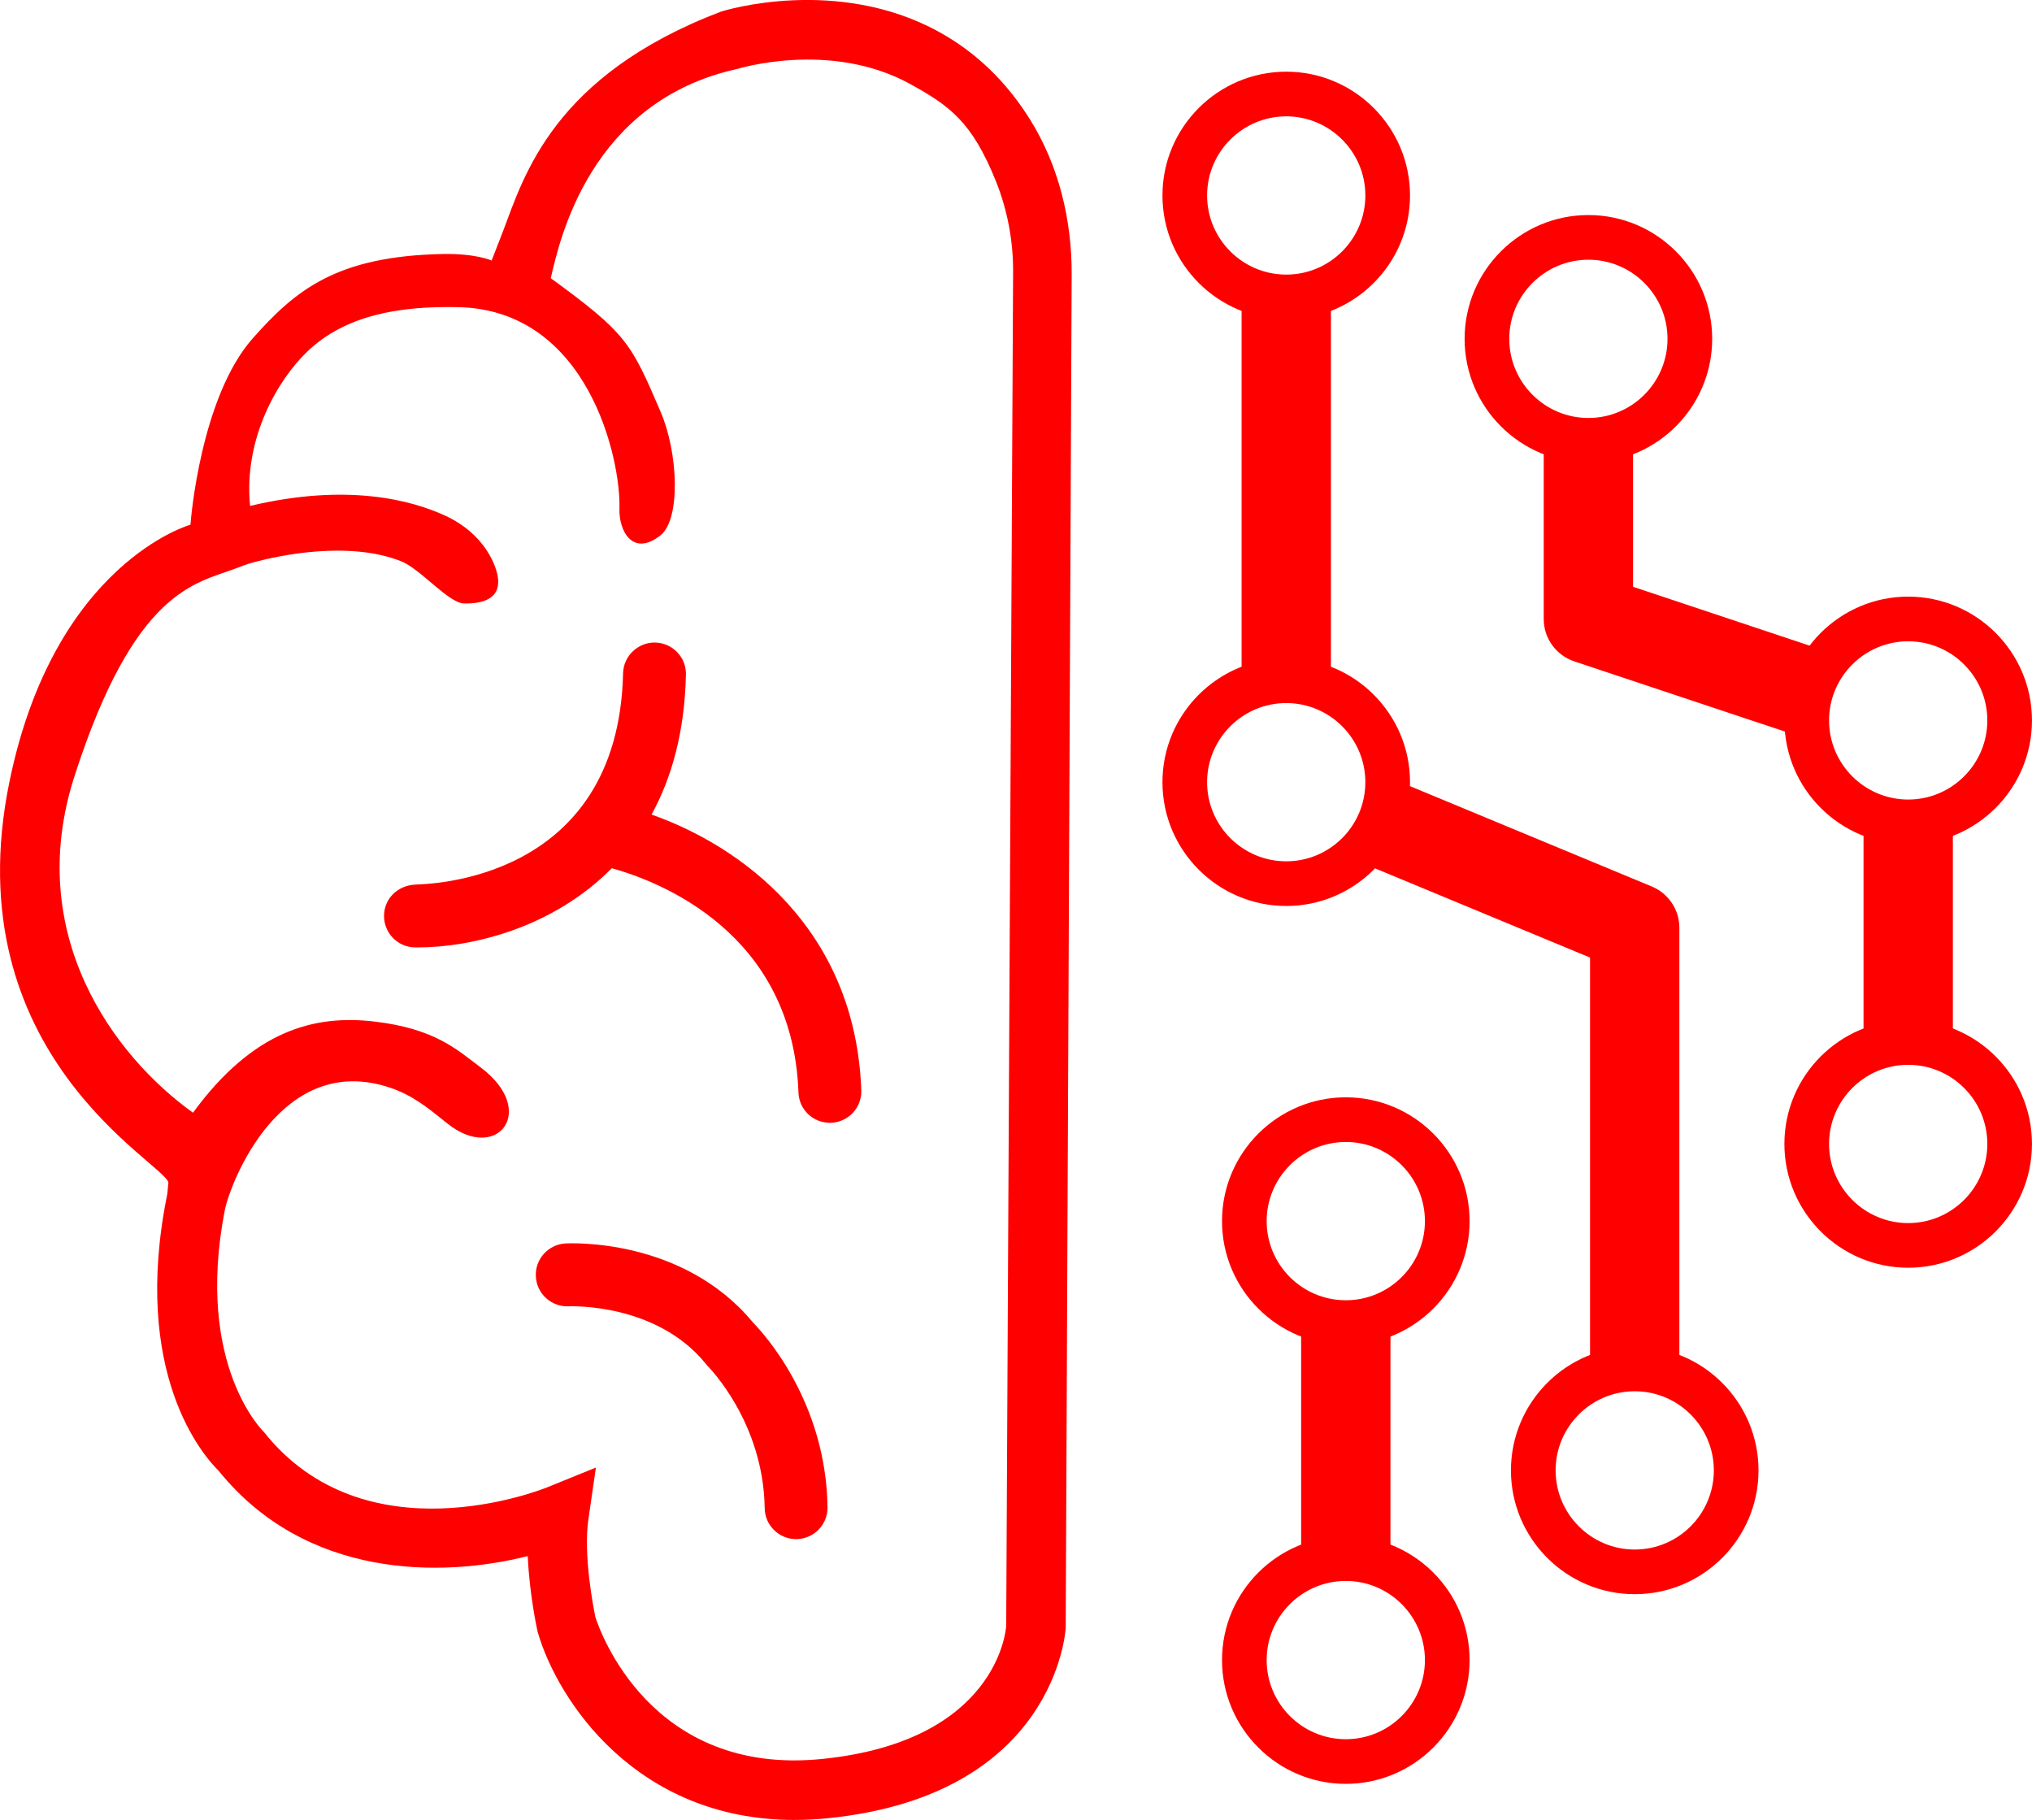
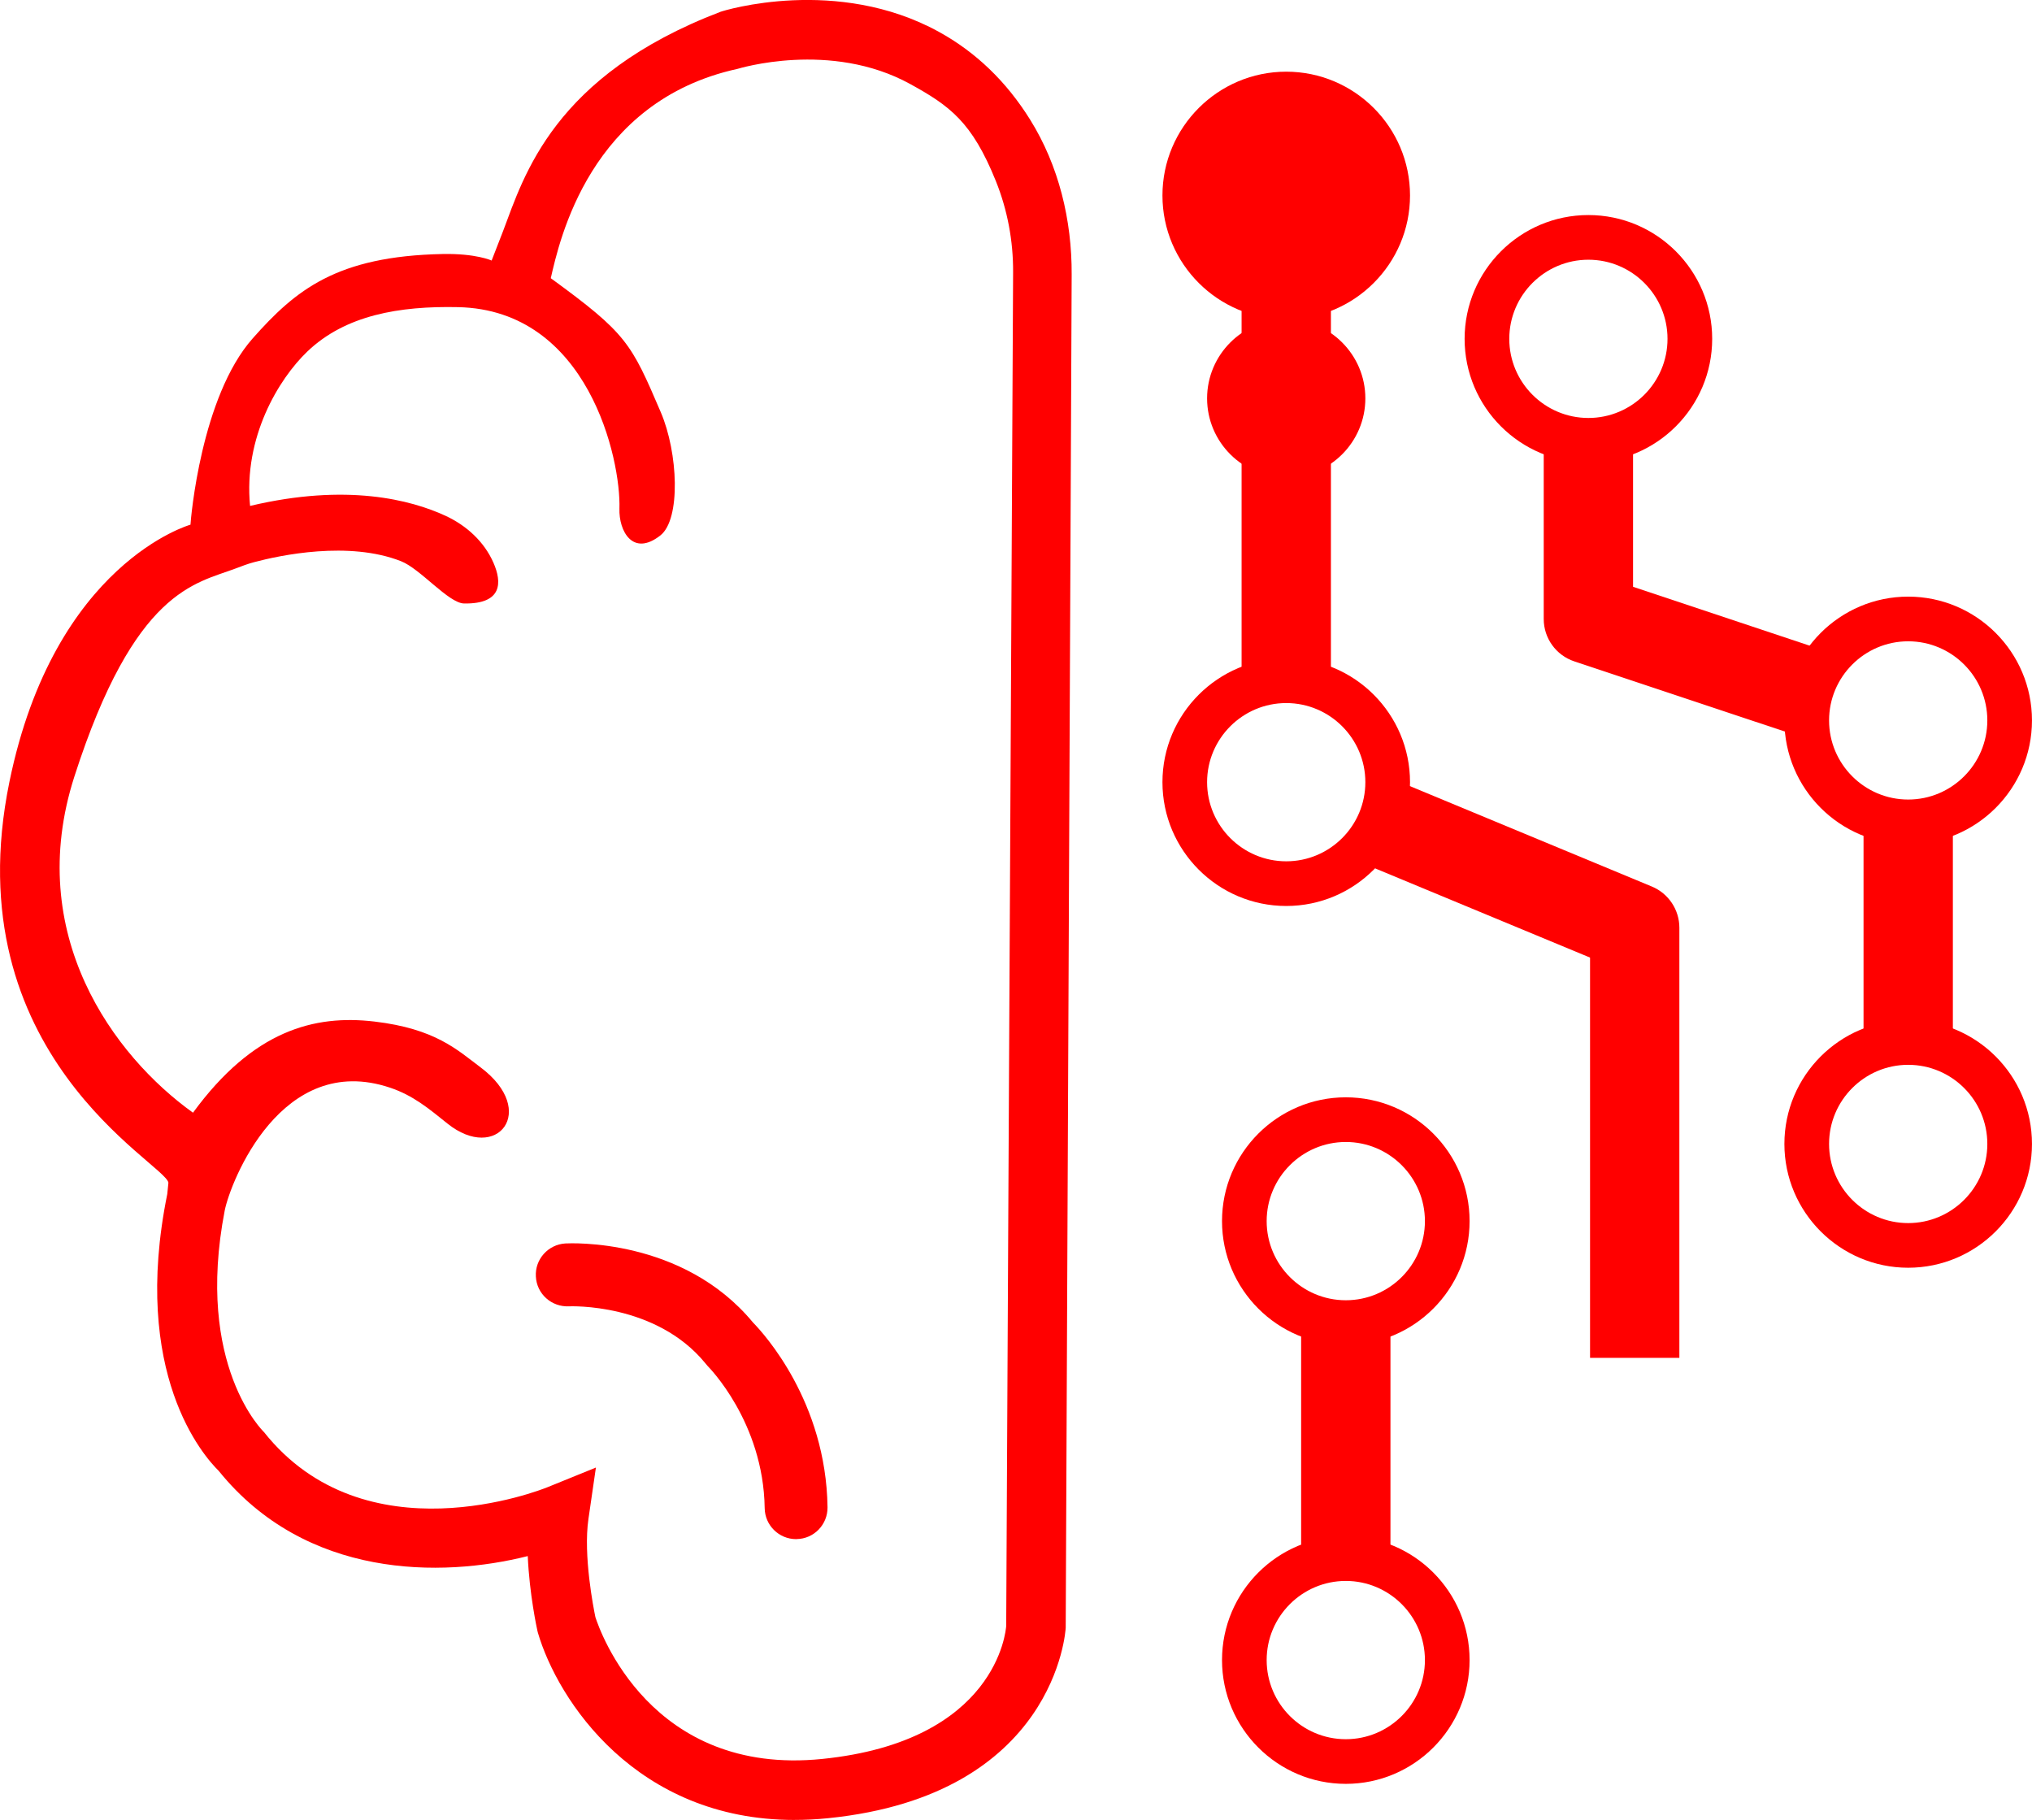
<svg xmlns="http://www.w3.org/2000/svg" viewBox="0 0 75.05 67.213" height="67.213" width="75.05" data-name="Layer 2" id="Layer_2">
  <defs>
    <style>
      .cls-1 {
        fill: red;
        stroke-width: 0px;
      }
    </style>
  </defs>
  <g data-name="Layer 1" id="Layer_1-2">
    <g>
      <path d="m49.706,65.88c-2.521,0-4.572-2.051-4.572-4.572s2.051-4.572,4.572-4.572,4.572,2.051,4.572,4.572-2.051,4.572-4.572,4.572Zm0-7.494c-1.611,0-2.923,1.311-2.923,2.923s1.311,2.922,2.923,2.922,2.922-1.311,2.922-2.922-1.311-2.923-2.922-2.923Z" class="cls-1" />
      <path d="m49.706,49.669c-2.521,0-4.572-2.051-4.572-4.572s2.051-4.572,4.572-4.572,4.572,2.051,4.572,4.572-2.051,4.572-4.572,4.572Zm0-7.494c-1.611,0-2.923,1.311-2.923,2.923s1.311,2.922,2.923,2.922,2.922-1.311,2.922-2.922-1.311-2.923-2.922-2.923Z" class="cls-1" />
-       <path d="m60.377,58.875c-2.521,0-4.572-2.051-4.572-4.572s2.051-4.572,4.572-4.572,4.572,2.051,4.572,4.572-2.051,4.572-4.572,4.572Zm0-7.494c-1.611,0-2.922,1.311-2.922,2.922s1.311,2.923,2.922,2.923,2.922-1.311,2.922-2.923-1.311-2.922-2.922-2.922Z" class="cls-1" />
      <path d="m47.506,33.459c-2.521,0-4.572-2.051-4.572-4.572s2.051-4.572,4.572-4.572,4.572,2.051,4.572,4.572-2.051,4.572-4.572,4.572Zm0-7.494c-1.611,0-2.923,1.311-2.923,2.922s1.311,2.922,2.923,2.922,2.922-1.311,2.922-2.922-1.311-2.922-2.922-2.922Z" class="cls-1" />
-       <path d="m47.506,11.791c-2.521,0-4.572-2.051-4.572-4.572s2.051-4.572,4.572-4.572,4.572,2.051,4.572,4.572-2.051,4.572-4.572,4.572Zm0-7.494c-1.611,0-2.923,1.311-2.923,2.922s1.311,2.922,2.923,2.922,2.922-1.311,2.922-2.922-1.311-2.922-2.922-2.922Z" class="cls-1" />
+       <path d="m47.506,11.791c-2.521,0-4.572-2.051-4.572-4.572s2.051-4.572,4.572-4.572,4.572,2.051,4.572,4.572-2.051,4.572-4.572,4.572Zc-1.611,0-2.923,1.311-2.923,2.922s1.311,2.922,2.923,2.922,2.922-1.311,2.922-2.922-1.311-2.922-2.922-2.922Z" class="cls-1" />
      <path d="m58.666,17.086c-2.521,0-4.572-2.051-4.572-4.572s2.051-4.572,4.572-4.572,4.572,2.051,4.572,4.572-2.051,4.572-4.572,4.572Zm0-7.494c-1.611,0-2.922,1.311-2.922,2.922s1.311,2.922,2.922,2.922,2.922-1.311,2.922-2.922-1.311-2.922-2.922-2.922Z" class="cls-1" />
      <path d="m70.477,31.178c-2.521,0-4.572-2.051-4.572-4.572s2.051-4.572,4.572-4.572,4.572,2.051,4.572,4.572-2.051,4.572-4.572,4.572Zm0-7.494c-1.611,0-2.922,1.311-2.922,2.922s1.311,2.922,2.922,2.922,2.923-1.311,2.923-2.922-1.311-2.922-2.923-2.922Z" class="cls-1" />
      <path d="m70.477,46.819c-2.521,0-4.572-2.051-4.572-4.572s2.051-4.572,4.572-4.572,4.572,2.051,4.572,4.572-2.051,4.572-4.572,4.572Zm0-7.494c-1.611,0-2.922,1.311-2.922,2.922s1.311,2.923,2.922,2.923,2.923-1.311,2.923-2.923-1.311-2.922-2.923-2.922Z" class="cls-1" />
      <path d="m62.026,50.148h-3.299v-14.783l-8.404-3.488,1.264-3.047,9.421,3.91c.616.256,1.018.857,1.018,1.524v15.884Z" class="cls-1" />
      <rect height="8.716" width="3.299" y="48.845" x="48.056" class="cls-1" />
      <rect height="8.146" width="3.299" y="30.354" x="68.828" class="cls-1" />
      <rect height="14.174" width="3.299" y="10.966" x="45.857" class="cls-1" />
      <path d="m66.209,27.113l-8.065-2.688c-.674-.225-1.128-.855-1.128-1.565v-6.598h3.299v5.409l6.936,2.312-1.043,3.13Z" class="cls-1" />
-       <path d="m30.691,41.466h-.039c-.627,0-1.137-.487-1.161-1.114-.209-5.912-5.138-7.8-6.895-8.288-2.175,2.205-5.169,2.925-7.166,2.925h-.101c-.642-.008-1.153-.534-1.145-1.176.008-.634.511-1.122,1.176-1.145.309-.023,7.475-.046,7.653-7.808.015-.642.565-1.145,1.184-1.13.642.015,1.153.542,1.137,1.184-.046,2.113-.526,3.815-1.269,5.169,3.235,1.137,7.529,4.163,7.746,10.184.023.642-.48,1.176-1.122,1.199Z" class="cls-1" />
      <path d="m29.419,56.842h-.015c-.635,0-1.153-.511-1.161-1.145-.046-3.188-2.082-5.223-2.105-5.247l-.085-.101c-1.834-2.244-5.007-2.105-5.038-2.105-.642.031-1.192-.457-1.223-1.099-.039-.634.449-1.184,1.091-1.223.17-.008,4.333-.217,6.926,2.917.402.41,2.701,2.925,2.755,6.825.008.642-.503,1.169-1.145,1.176Z" class="cls-1" />
      <path d="m29.343,67.213c-5.853,0-8.744-4.418-9.476-6.913l-.018-.072c-.017-.075-.296-1.356-.357-2.76-3.188.805-8.196.841-11.416-3.149-.555-.544-3.245-3.584-1.898-10.222l.042-.419c-.116-.718-7.94-4.723-5.871-14.809,1.659-8.087,6.686-9.492,6.686-9.492.011-.21.387-4.725,2.301-6.883,1.581-1.783,3.095-3.034,7.014-3.113,1.229-.025,1.808.241,1.808.241l.423-1.089c.774-2.047,1.853-5.733,8.021-8.094.148-.057,4.314-1.33,8.073.736,1.366.751,2.492,1.834,3.368,3.238,1.065,1.707,1.547,3.713,1.538,5.725l-.22,49.974c-.004.104-.37,6.182-8.771,7.036-.43.044-.846.064-1.247.064Zm-7.356-7.5c.167.521,2.042,5.892,8.381,5.247,6.445-.655,6.784-4.74,6.795-4.913l.255-49.997c.006-1.152-.208-2.299-.639-3.368-.879-2.179-1.702-2.776-3.164-3.58-2.944-1.618-6.339-.567-6.374-.559-5.464,1.194-6.578,6.347-6.899,7.731,2.81,2.047,2.967,2.392,4.063,4.949.641,1.497.746,3.953-.015,4.551-1.023.804-1.538-.17-1.512-.988.058-1.808-1.143-7.338-5.957-7.443-2.171-.047-4.165.295-5.57,1.639-1.066,1.02-2.362,3.177-2.115,5.702,3.567-.847,5.942-.225,7.217.364.775.358,1.431.955,1.773,1.737.309.706.348,1.525-1.086,1.502-.571-.009-1.609-1.277-2.326-1.56-1.931-.762-4.47-.221-5.43.034-.232.061-.454.147-.678.232-1.492.565-3.733.768-5.959,7.685-1.877,5.832,1.465,10.329,4.381,12.415,2.225-3.043,4.483-3.626,6.695-3.367,2.261.265,3.07,1.052,3.923,1.69,2.16,1.617.601,3.542-1.222,2.077-.7-.562-1.267-1.038-2.118-1.324-4.014-1.347-5.894,3.478-6.106,4.534-1.112,5.744,1.449,8.185,1.449,8.185,3.733,4.7,10.206,2.145,10.48,2.033l1.78-.723-.276,1.9c-.197,1.349.192,3.31.255,3.614Z" class="cls-1" />
    </g>
  </g>
</svg>